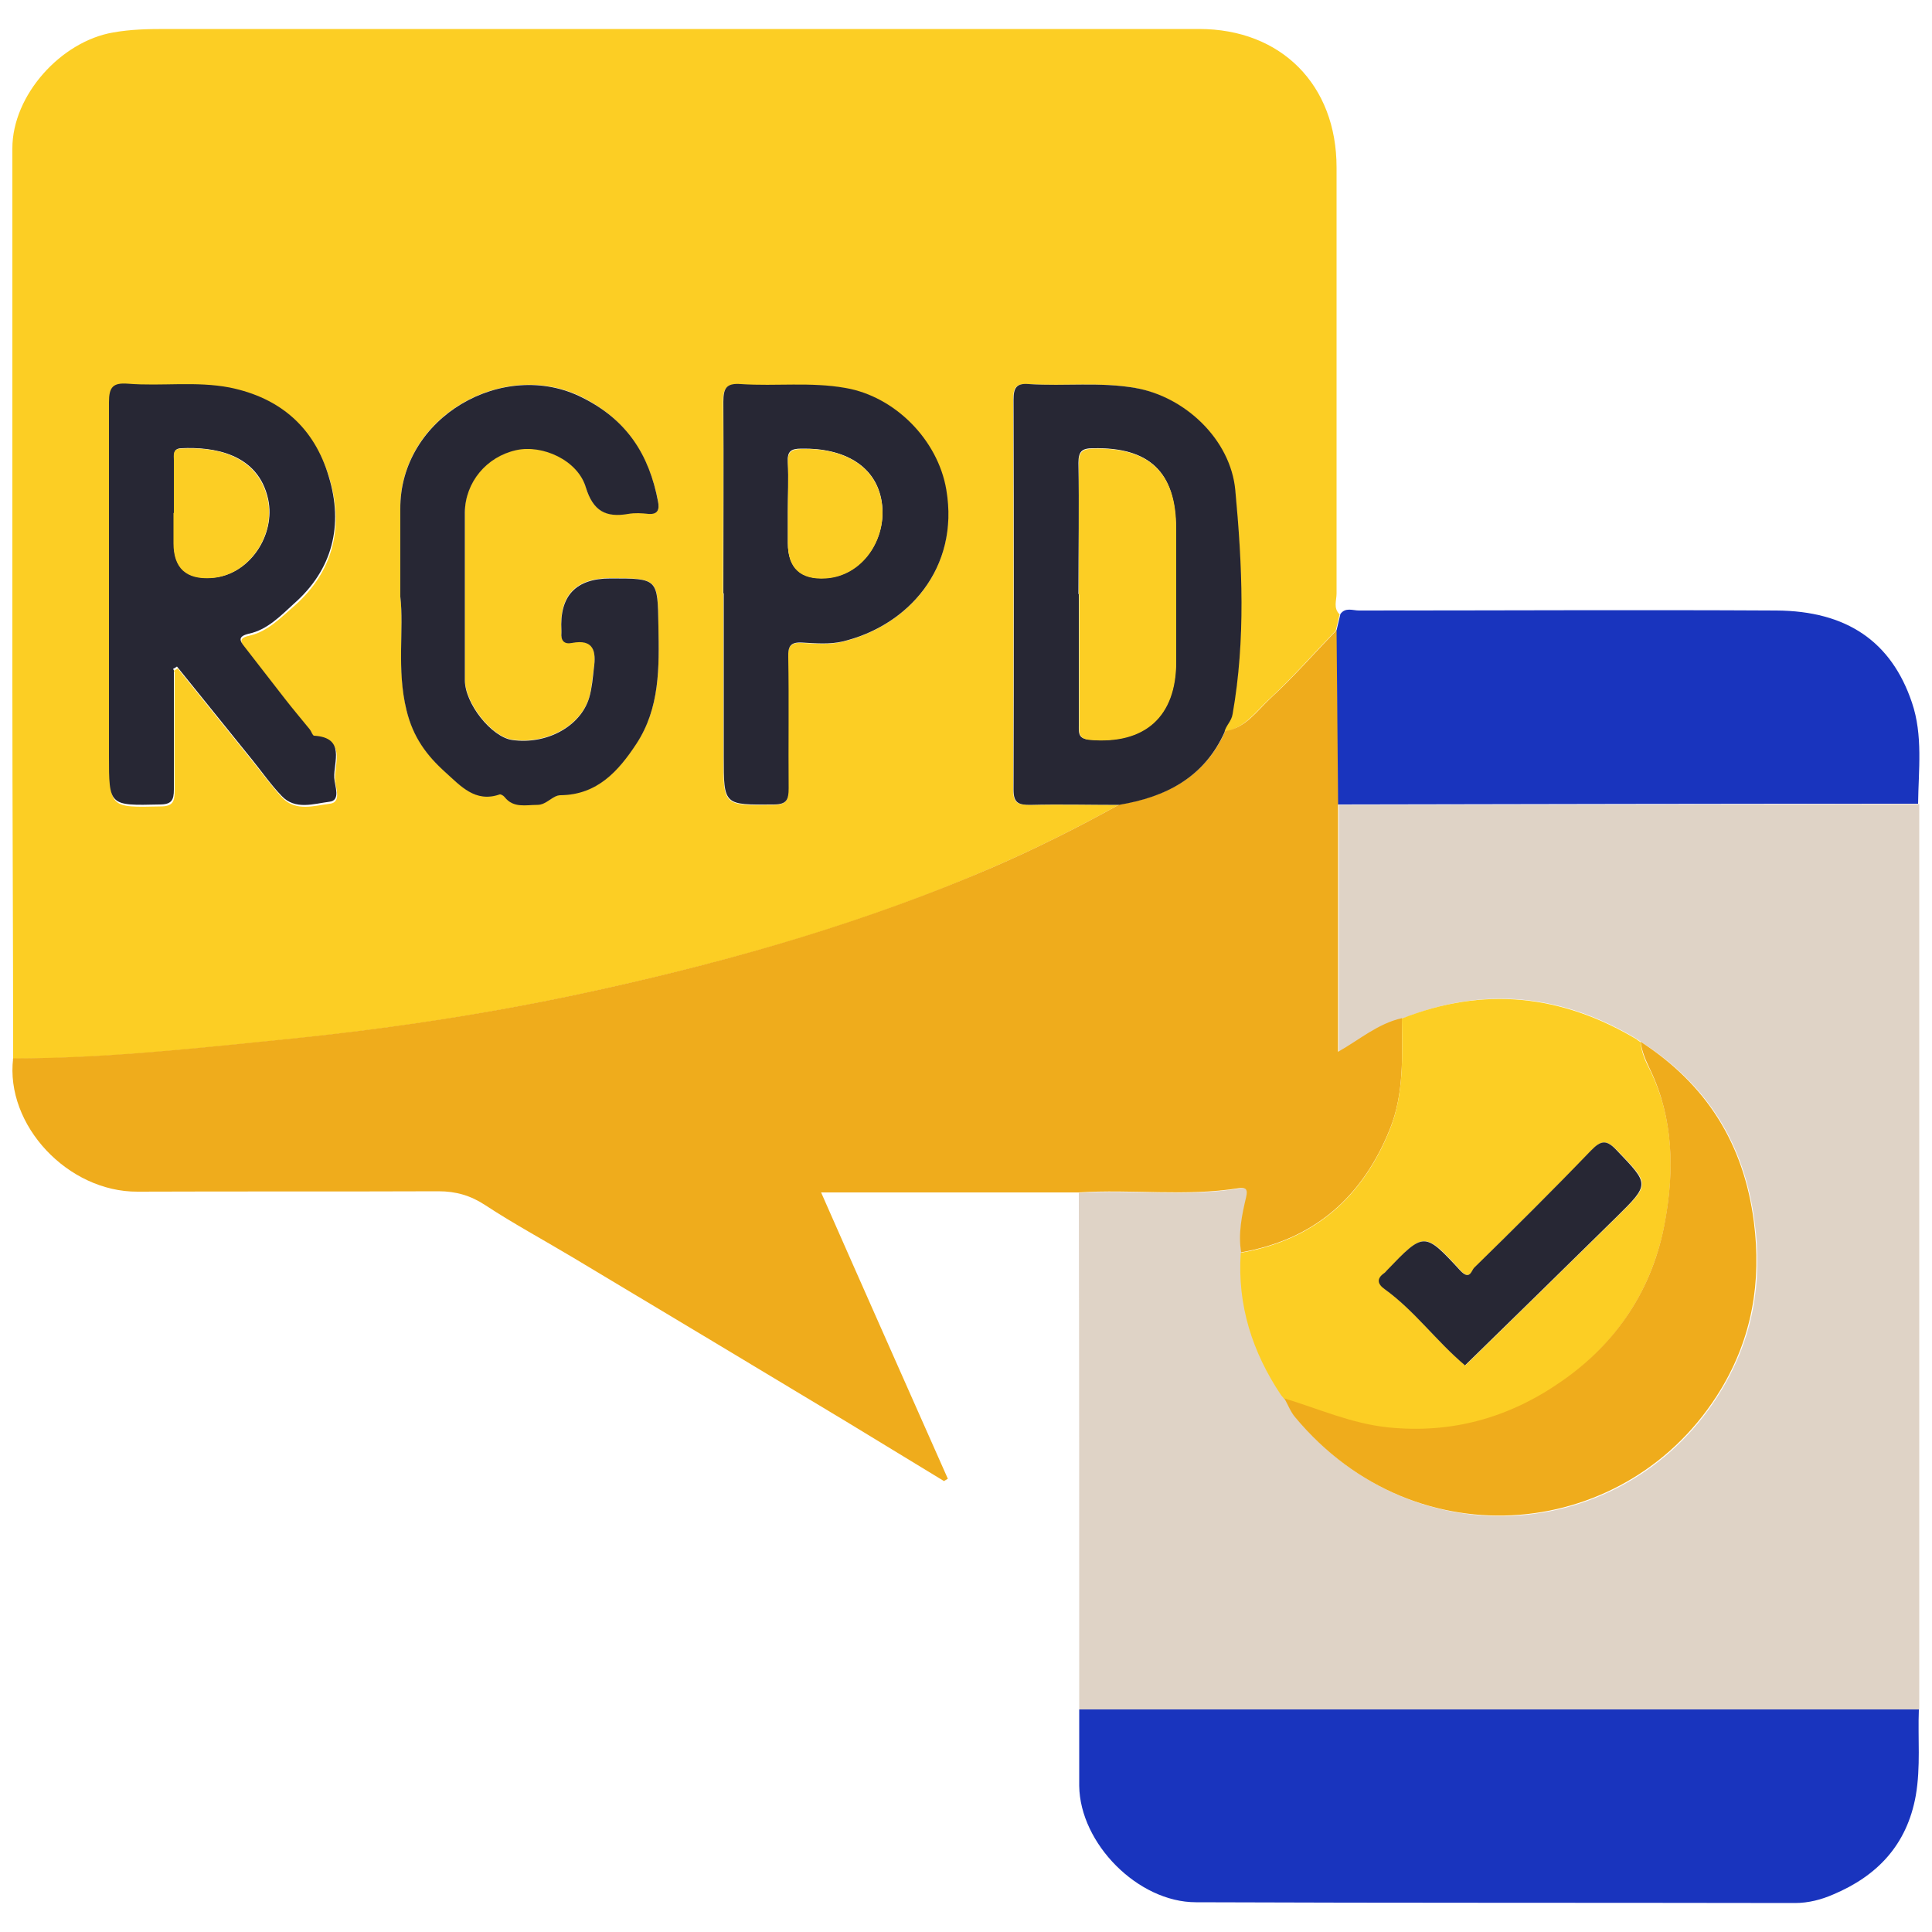
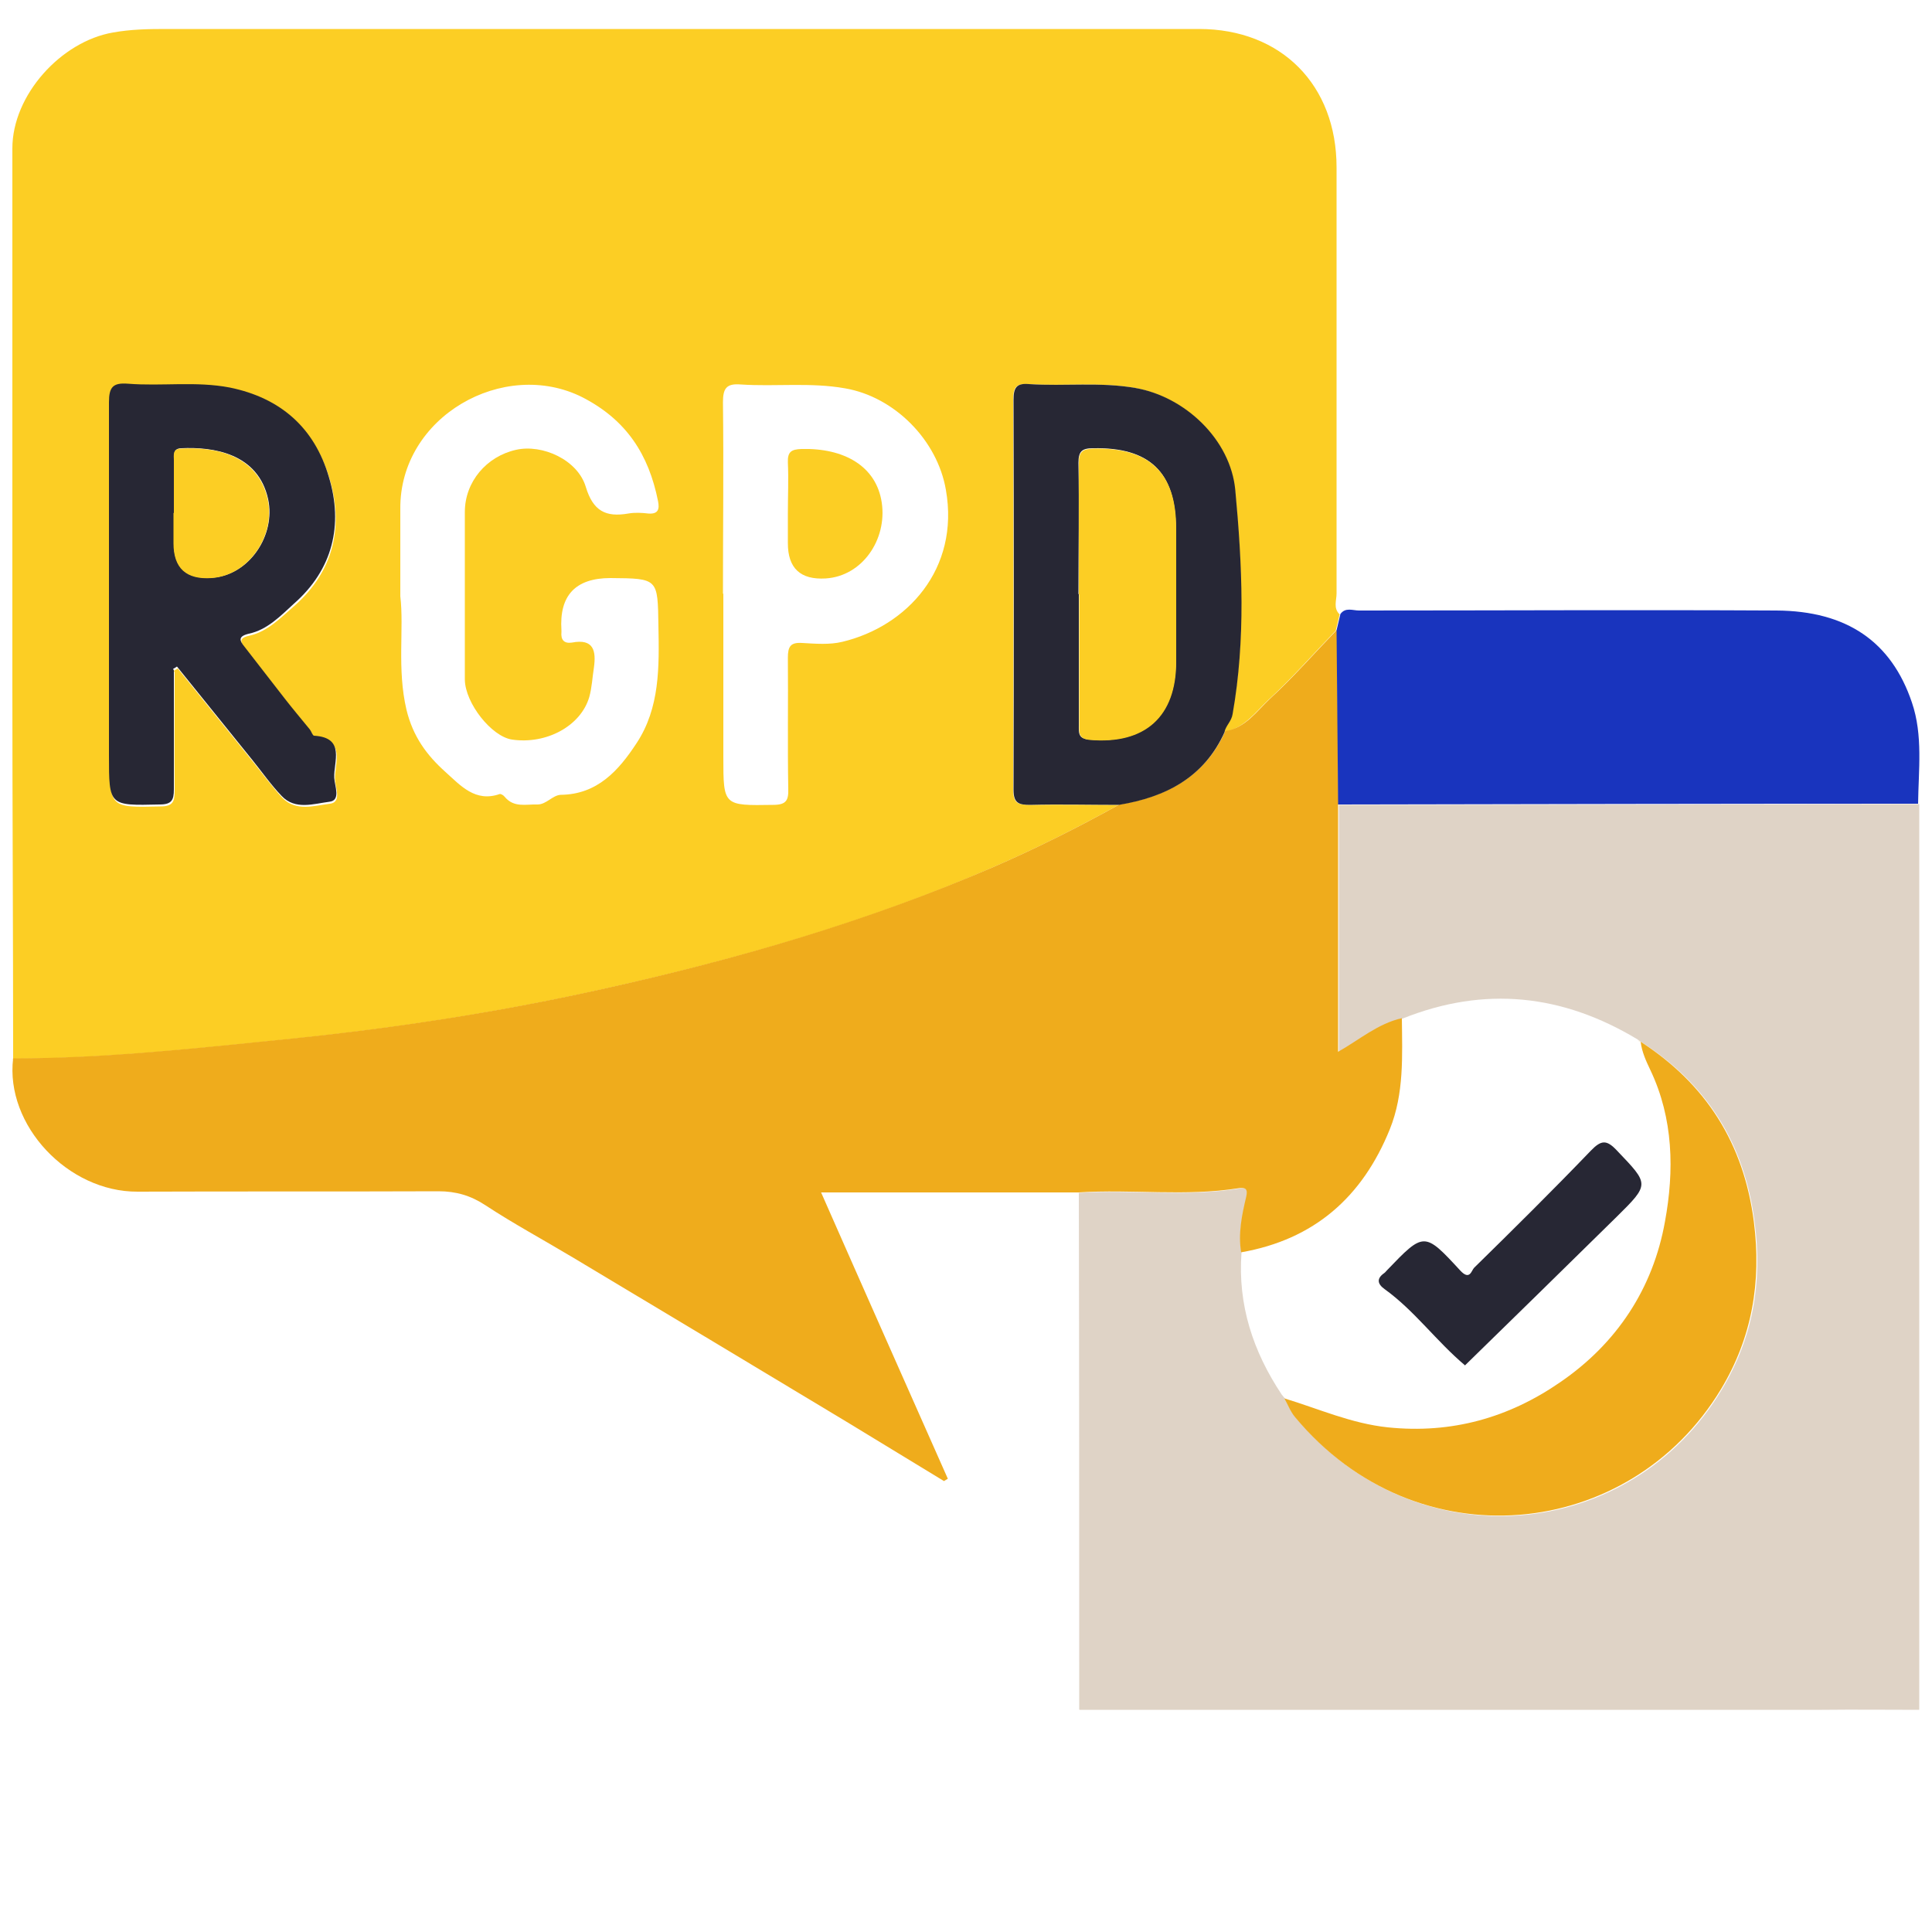
<svg xmlns="http://www.w3.org/2000/svg" id="Calque_1" viewBox="0 0 50 50">
  <defs>
    <style>.cls-1{fill:#fcce24;}.cls-2{fill:#1934be;}.cls-3{fill:#272734;}.cls-4{fill:#efac1c;}.cls-5{fill:#dfd3c6;}</style>
  </defs>
  <path class="cls-1" d="m.34,27.41c0-3.22-.02-6.45-.02-9.67,0-4.63,0-9.27,0-13.9,0-1.38,1.26-2.77,2.61-3,.45-.08.89-.09,1.34-.09,8.92,0,17.84,0,26.76,0,2.13,0,3.56,1.45,3.56,3.58,0,3.68,0,7.35,0,11.03,0,.18-.09.38.08.54-.03.14-.07.28-.1.42-.58.6-1.13,1.23-1.74,1.79-.34.32-.63.74-1.15.83.04-.17.18-.27.21-.46.34-1.93.25-3.86.07-5.79-.12-1.31-1.31-2.42-2.59-2.65-.92-.16-1.84-.04-2.75-.1-.34-.02-.4.1-.4.41.01,3.36.01,6.72,0,10.09,0,.35.13.39.43.39.77-.01,1.53,0,2.3,0-1.08.6-2.18,1.15-3.31,1.64-3.22,1.4-6.58,2.36-10,3.12-2.68.6-5.39,1.02-8.13,1.3-2.39.24-4.78.51-7.19.51Zm4.16-10.05s.06-.04.1-.06c.65.81,1.31,1.62,1.96,2.43.25.31.48.63.75.92.35.36.83.2,1.23.15.31-.04.14-.42.13-.62-.02-.42.3-1.04-.52-1.09-.04,0-.07-.11-.11-.16-.22-.27-.44-.53-.65-.8-.35-.44-.69-.89-1.04-1.34-.13-.17-.18-.28.11-.34.48-.11.82-.48,1.17-.78,1-.89,1.27-2.03.9-3.28-.38-1.26-1.24-2.05-2.56-2.31-.88-.18-1.76-.04-2.64-.1-.39-.03-.49.09-.49.48.02,3.04,0,6.09,0,9.14,0,1.31,0,1.3,1.31,1.27.31,0,.37-.11.37-.39-.01-1.03,0-2.05,0-3.08Zm5.86-1.93c.1.84-.09,1.88.16,2.94.17.7.53,1.18,1.01,1.61.39.35.77.79,1.4.57.03-.01.1.03.13.07.24.29.55.19.85.2.23,0,.39-.24.6-.25.95-.01,1.5-.63,1.96-1.33.61-.92.59-1.98.57-3.04-.02-1.23,0-1.23-1.24-1.24q-1.36,0-1.27,1.35s0,.04,0,.05c-.02.2.07.3.27.27.57-.11.63.22.57.65-.04.25-.05.51-.12.76-.22.75-1.11,1.23-2,1.1-.53-.08-1.21-.94-1.22-1.55,0-1.45,0-2.89,0-4.34,0-.78.56-1.44,1.33-1.61.68-.15,1.59.26,1.8.96.19.63.52.79,1.1.69.17-.03.35-.02.52,0,.26.02.29-.12.25-.32-.24-1.2-.81-2.1-1.96-2.69-2.03-1.02-4.73.5-4.71,2.89,0,.68,0,1.36,0,2.24Zm8.36-.07c0,1.41,0,2.82,0,4.23,0,1.27,0,1.26,1.29,1.24.34,0,.4-.12.39-.42-.02-1.13,0-2.26-.01-3.39,0-.29.07-.4.37-.38.35.02.71.05,1.04-.03,1.67-.4,3.04-1.88,2.68-3.93-.22-1.29-1.33-2.41-2.61-2.63-.9-.16-1.8-.04-2.7-.1-.37-.03-.46.1-.46.46.02,1.65,0,3.31,0,4.96Z" />
  <path class="cls-5" d="m27.93,44.24c0-4.46,0-8.92-.01-13.37,1.38-.09,2.77.11,4.15-.11.17-.03.24,0,.19.23-.11.47-.21.94-.13,1.43-.1,1.35.3,2.56,1.04,3.67.03.04.06.07.09.11h0c.09.16.16.35.28.49,3.15,3.78,8.67,3.2,11.02-.73.8-1.33,1.06-2.77.85-4.33-.26-2.03-1.23-3.57-2.93-4.66h0s-.07-.04-.1-.07c-1.94-1.17-3.96-1.39-6.08-.54-.62.14-1.09.56-1.65.87v-6.4c5.01,0,10.01-.01,15.02-.02,0,7.81,0,15.62,0,23.44-.84,0-1.67-.01-2.51,0-6.41,0-12.81,0-19.22,0Z" />
  <path class="cls-4" d="m34.63,20.82v6.4c.55-.31,1.03-.73,1.65-.87.01.97.06,1.95-.31,2.87-.71,1.76-1.96,2.86-3.85,3.19-.08-.49.02-.97.13-1.43.05-.22-.02-.25-.19-.23-1.38.22-2.77.02-4.15.11-2.19,0-4.39,0-6.66,0,1.1,2.5,2.19,4.95,3.28,7.41-.03.02-.07.04-.1.06-.84-.51-1.69-1.03-2.53-1.54-2.36-1.42-4.72-2.84-7.08-4.25-.75-.45-1.53-.87-2.26-1.35-.38-.25-.76-.36-1.21-.36-2.6.01-5.19,0-7.79.01-1.8.01-3.43-1.72-3.22-3.45,2.41,0,4.8-.27,7.19-.51,2.74-.28,5.45-.7,8.13-1.3,3.42-.76,6.77-1.73,10-3.12,1.13-.49,2.23-1.04,3.31-1.64,1.21-.2,2.21-.71,2.74-1.9.52-.08.81-.51,1.15-.83.61-.56,1.16-1.19,1.74-1.79.01,1.5.03,3.01.04,4.51Z" />
-   <path class="cls-2" d="m27.93,44.24c6.41,0,12.81,0,19.22,0,.84,0,1.67,0,2.51,0-.03.74.05,1.48-.08,2.23-.23,1.28-1,2.08-2.14,2.56-.3.13-.63.22-.99.22-5.17-.01-10.33,0-15.5-.02-1.5,0-3-1.52-3.02-3.01,0-.66,0-1.32,0-1.98Z" />
  <path class="cls-2" d="m34.63,20.82c-.01-1.5-.03-3.01-.04-4.51.03-.14.07-.28.1-.42.13-.18.32-.09.48-.09,3.6,0,7.2-.02,10.8,0,1.83.01,2.98.81,3.51,2.38.29.85.17,1.75.16,2.62-5.01,0-10.01.01-15.02.02Z" />
  <path class="cls-3" d="m4.5,17.35c0,1.03,0,2.05,0,3.08,0,.28-.06.39-.37.39-1.31.03-1.31.04-1.31-1.27,0-3.05,0-6.09,0-9.14,0-.39.1-.51.49-.48.88.07,1.76-.07,2.64.1,1.32.27,2.19,1.05,2.56,2.31.38,1.25.1,2.4-.9,3.28-.34.31-.69.68-1.17.78-.29.07-.24.18-.11.34.35.45.69.89,1.04,1.34.21.27.43.53.65.8.04.05.07.16.11.16.82.05.5.68.52,1.09.01.21.18.59-.13.62-.4.05-.88.22-1.23-.15-.27-.28-.5-.61-.75-.92-.65-.81-1.31-1.62-1.96-2.43-.03.02-.06.04-.1.06Zm0-4.08c0,.26,0,.52,0,.78q0,.97.99.9c.96-.06,1.65-1.1,1.45-2.03-.26-1.19-1.42-1.36-2.25-1.32-.22.01-.18.17-.18.3,0,.45,0,.9,0,1.36Z" />
  <path class="cls-3" d="m31.7,18.93c-.53,1.19-1.53,1.7-2.74,1.9-.77,0-1.53-.02-2.3,0-.29,0-.43-.04-.43-.39.01-3.36.01-6.72,0-10.09,0-.31.07-.44.4-.41.92.06,1.83-.06,2.75.1,1.28.22,2.47,1.33,2.59,2.65.18,1.93.27,3.86-.07,5.79-.03.19-.17.29-.21.46Zm-3.78-3.55c0,.56,0,1.11,0,1.67,0,.57,0,1.15,0,1.72,0,.2-.02.35.28.37,1.42.12,2.23-.6,2.23-2.02,0-1.15,0-2.3,0-3.45,0-1.45-.68-2.1-2.14-2.07-.29,0-.38.08-.38.38.02,1.13,0,2.26,0,3.39Z" />
-   <path class="cls-3" d="m10.36,15.42c0-.89,0-1.56,0-2.24-.02-2.39,2.68-3.92,4.71-2.89,1.16.58,1.73,1.48,1.96,2.69.04.2,0,.34-.25.32-.17-.02-.35-.03-.52,0-.58.1-.91-.07-1.1-.69-.21-.7-1.12-1.11-1.8-.96-.77.17-1.32.83-1.33,1.61,0,1.45,0,2.89,0,4.34,0,.61.69,1.47,1.22,1.55.89.13,1.78-.35,2-1.1.07-.24.09-.5.12-.76.06-.43,0-.76-.57-.65-.2.04-.29-.06-.27-.27,0-.02,0-.03,0-.05q-.08-1.35,1.27-1.35c1.23,0,1.22,0,1.24,1.24.02,1.06.04,2.11-.57,3.04-.46.7-1.01,1.32-1.96,1.33-.21,0-.36.25-.6.25-.3,0-.62.09-.85-.2-.03-.04-.1-.08-.13-.07-.63.22-1.01-.22-1.4-.57-.49-.44-.84-.91-1.01-1.61-.26-1.06-.06-2.1-.16-2.94Z" />
-   <path class="cls-3" d="m18.72,15.36c0-1.65.01-3.31,0-4.96,0-.36.08-.49.46-.46.9.06,1.8-.06,2.7.1,1.28.22,2.39,1.34,2.61,2.63.35,2.05-1.01,3.53-2.68,3.93-.33.08-.69.05-1.04.03-.31-.02-.38.09-.37.38.02,1.13,0,2.26.01,3.39,0,.3-.05.42-.39.42-1.29.01-1.29.03-1.29-1.24,0-1.41,0-2.82,0-4.23Zm1.67-2.09c0,.26,0,.52,0,.78q0,.97.98.91c.95-.06,1.59-1.02,1.45-1.96-.14-.95-.98-1.41-2.08-1.39-.27,0-.37.07-.35.35.02.43,0,.87,0,1.3Z" />
-   <path class="cls-1" d="m32.12,32.42c1.89-.33,3.14-1.43,3.85-3.19.37-.93.32-1.9.31-2.87,2.12-.84,4.14-.62,6.08.54.03.03.07.05.1.08,0,0,0,0,0,0,.02.26.13.5.25.73.61,1.26.62,2.6.38,3.92-.32,1.73-1.25,3.15-2.71,4.16-1.33.92-2.81,1.34-4.46,1.17-.95-.1-1.79-.48-2.68-.75,0,0,0,0,0,0-.03-.04-.06-.07-.09-.11-.74-1.11-1.13-2.32-1.04-3.67Zm5.8,2.92c1.31-1.28,2.62-2.56,3.93-3.85.86-.85.85-.84.01-1.71-.28-.29-.42-.28-.68,0-.99,1.03-2.01,2.03-3.02,3.03-.07.07-.12.34-.36.07-.93-1.02-.95-1-1.9,0-.02.03-.05.05-.07.07-.2.14-.16.28.01.41.78.56,1.34,1.36,2.09,1.98Z" />
  <path class="cls-4" d="m33.24,36.19c.89.27,1.73.65,2.68.75,1.65.17,3.13-.25,4.46-1.17,1.46-1,2.4-2.42,2.71-4.16.24-1.31.22-2.66-.38-3.92-.11-.23-.22-.47-.25-.73,1.7,1.1,2.67,2.64,2.93,4.66.2,1.56-.05,3-.85,4.33-2.36,3.92-7.87,4.51-11.02.73-.12-.14-.19-.33-.28-.49Z" />
  <path class="cls-4" d="m42.46,26.98s-.07-.05-.1-.08c.03.03.07.05.1.08Z" />
-   <path class="cls-4" d="m33.16,36.08s.06.07.09.11c-.03-.04-.06-.07-.09-.11Z" />
+   <path class="cls-4" d="m33.16,36.08c-.03-.04-.06-.07-.09-.11Z" />
  <path class="cls-1" d="m4.5,13.27c0-.45,0-.9,0-1.36,0-.13-.04-.29.18-.3.83-.05,1.99.13,2.25,1.32.2.93-.49,1.96-1.45,2.03q-.99.07-.99-.9c0-.26,0-.52,0-.78Z" />
  <path class="cls-1" d="m27.92,15.38c0-1.13,0-2.26,0-3.39,0-.3.09-.37.38-.38,1.45-.03,2.14.62,2.14,2.07,0,1.15,0,2.3,0,3.45,0,1.42-.81,2.14-2.23,2.02-.3-.03-.28-.18-.28-.37,0-.57,0-1.15,0-1.72,0-.56,0-1.11,0-1.67Z" />
  <path class="cls-1" d="m20.39,13.27c0-.43.02-.87,0-1.3-.01-.28.09-.34.35-.35,1.1-.03,1.94.44,2.08,1.39.14.95-.5,1.9-1.45,1.96q-.98.06-.98-.91c0-.26,0-.52,0-.78Z" />
  <path class="cls-3" d="m37.92,35.34c-.75-.63-1.31-1.42-2.09-1.98-.18-.13-.21-.27-.01-.41.03-.02.05-.05.07-.07.96-1,.97-1.01,1.9,0,.25.27.29,0,.36-.07,1.02-1,2.03-2,3.02-3.03.27-.28.41-.29.68,0,.83.87.85.86-.01,1.71-1.31,1.29-2.62,2.57-3.93,3.85Z" />
</svg>